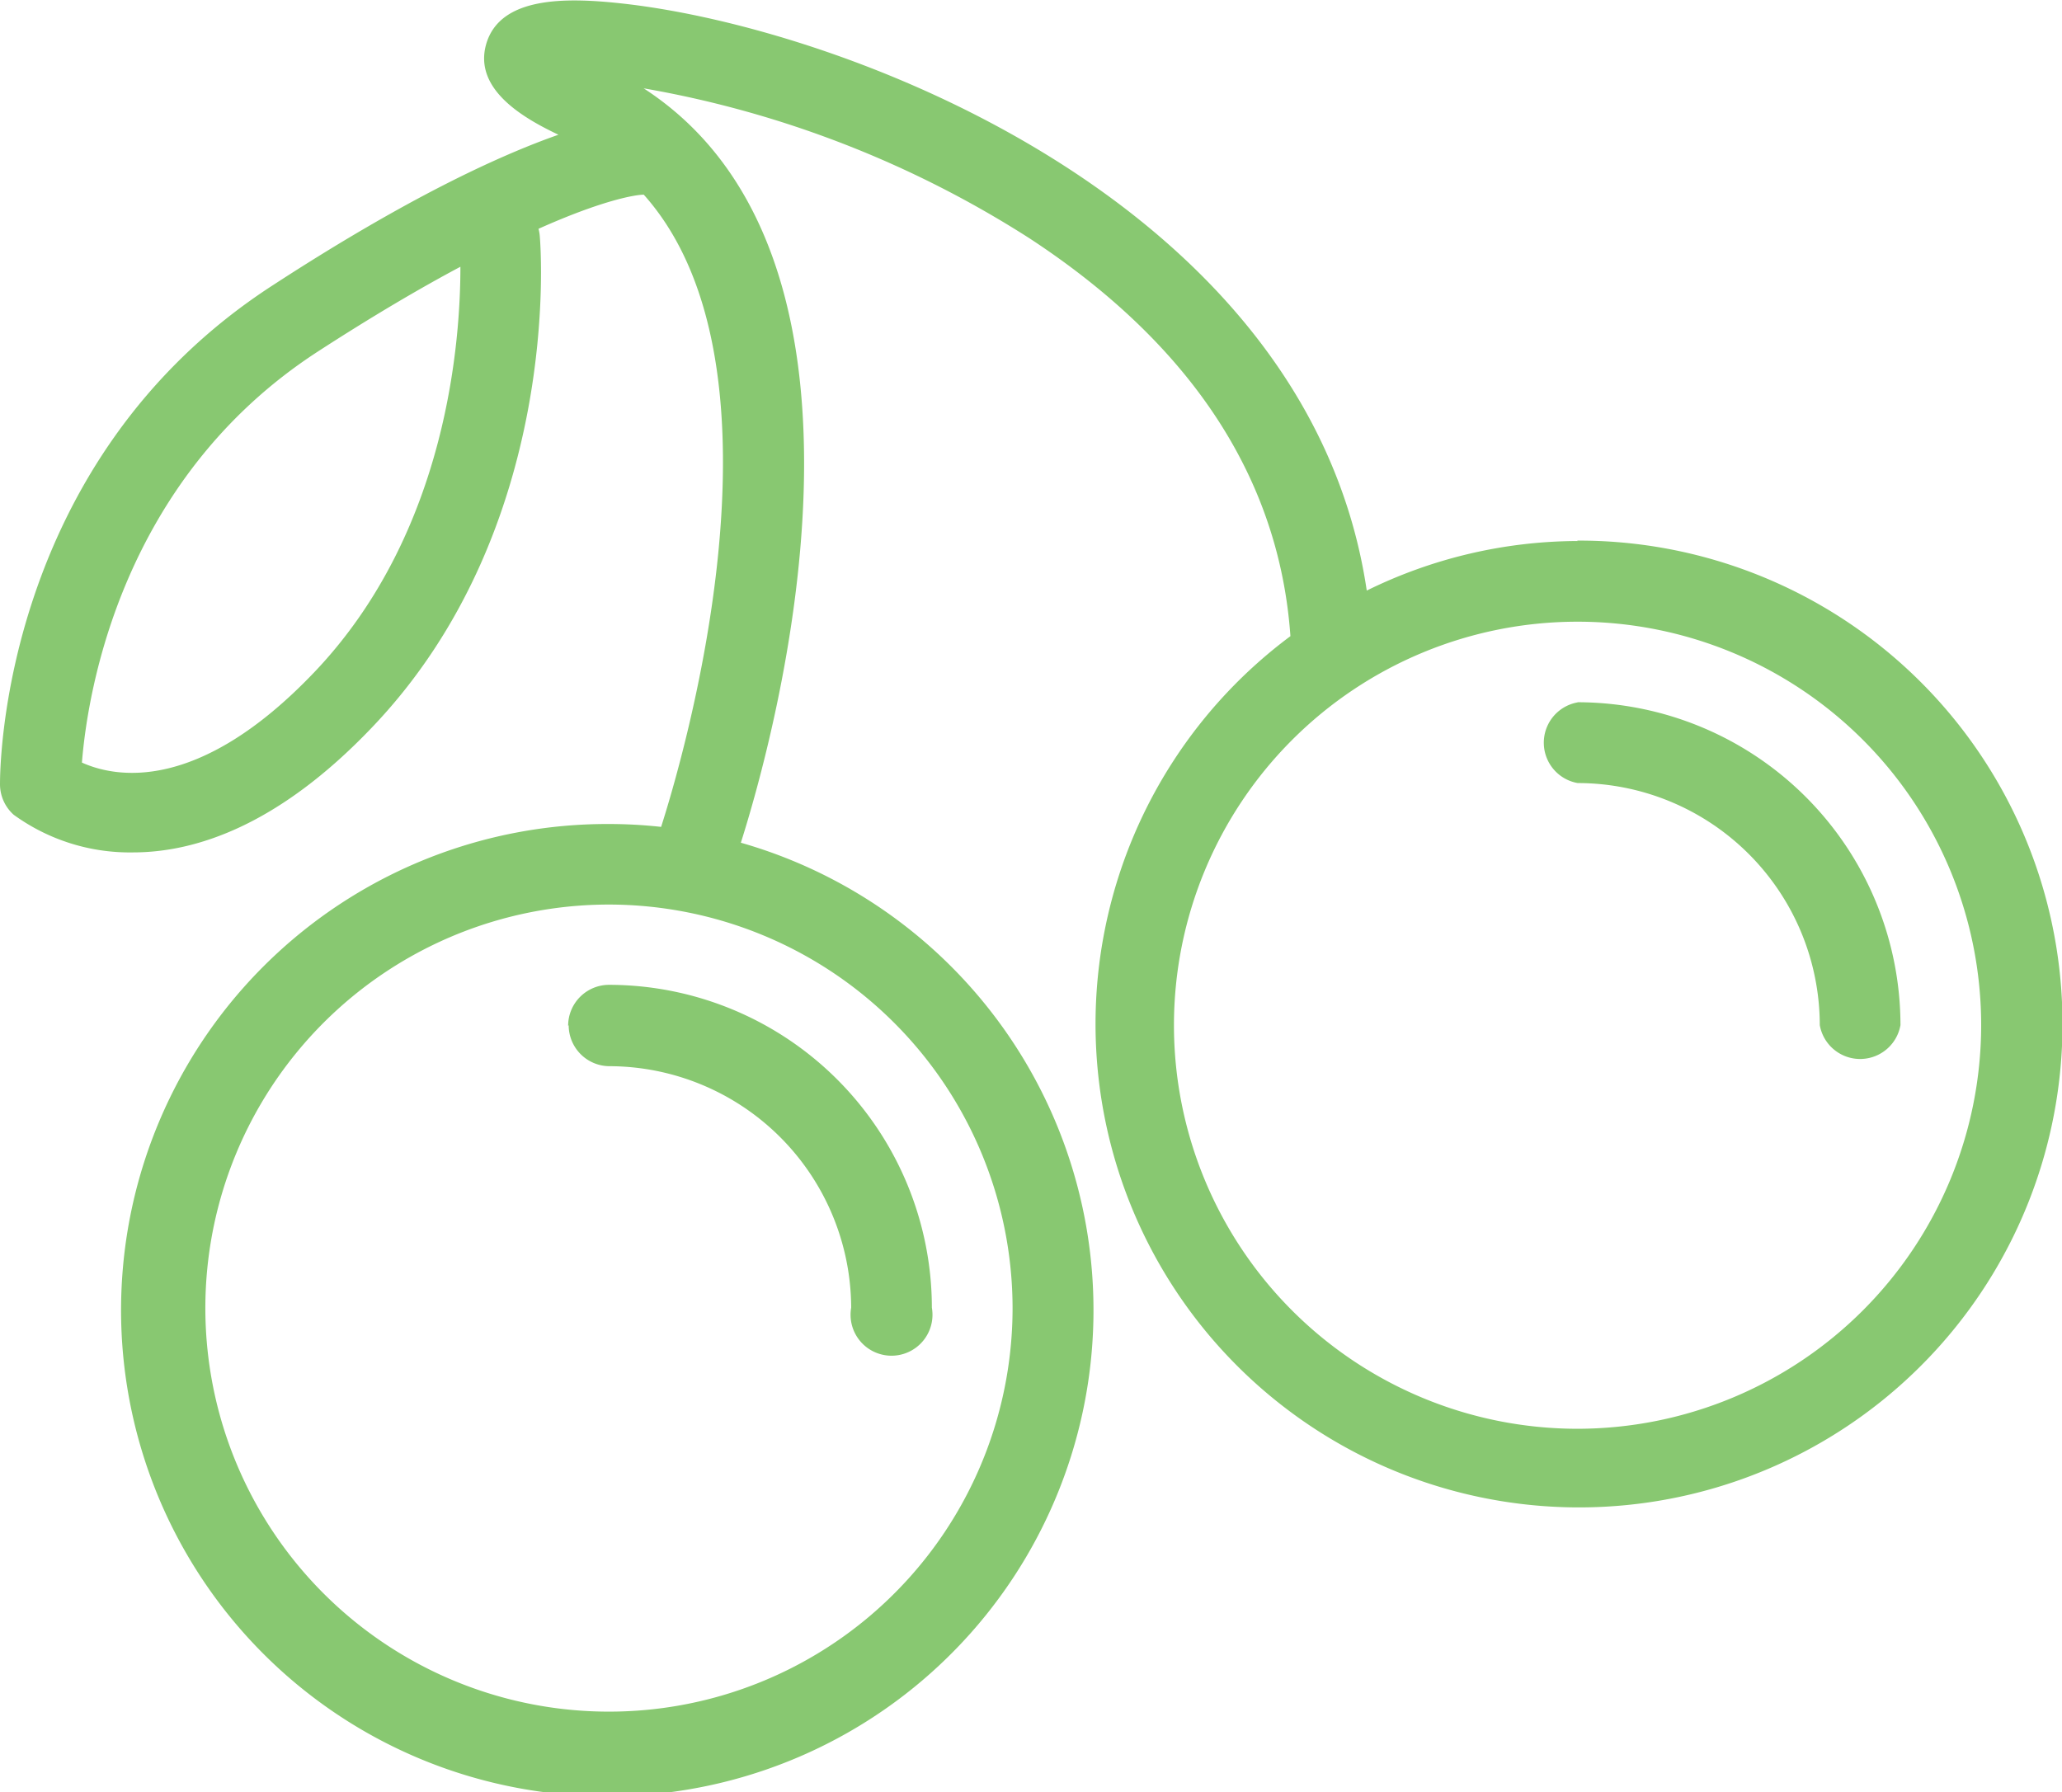
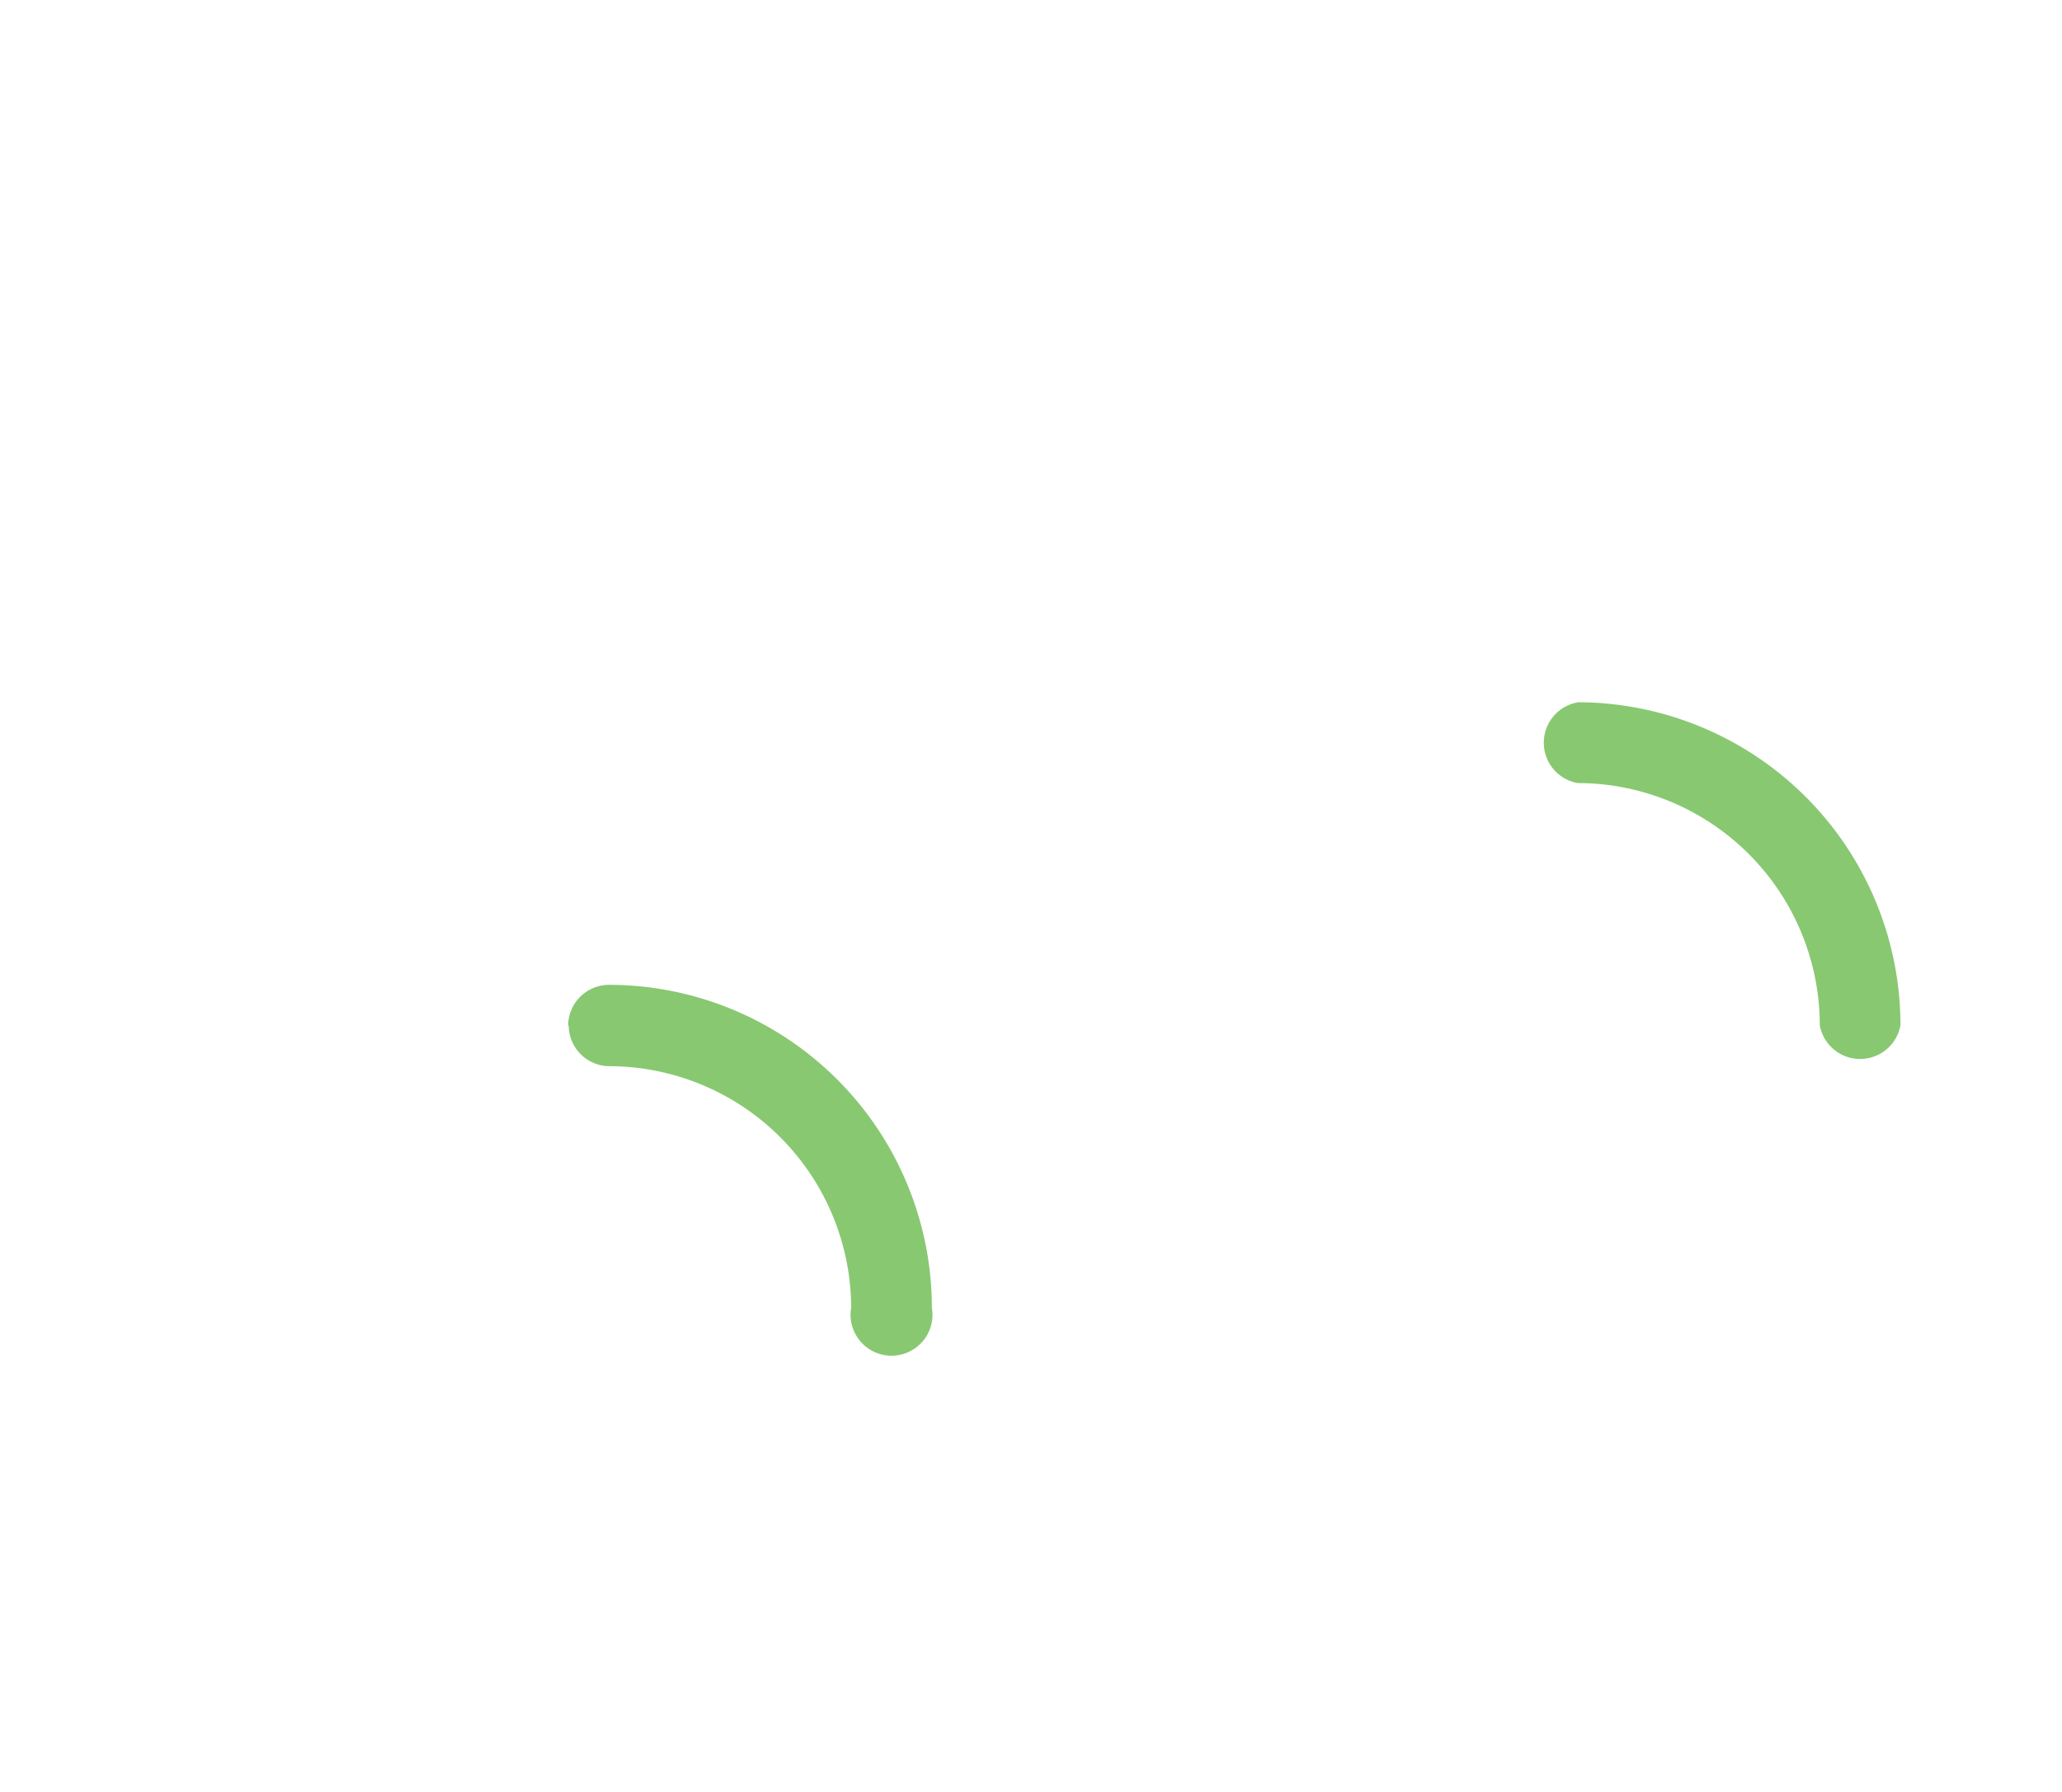
<svg xmlns="http://www.w3.org/2000/svg" viewBox="0 0 151.02 131.27">
  <defs>
    <style>.f5c9b409-763e-4e18-9792-a66827d36c26{fill:#88c871}</style>
    <clipPath id="06e7b199-b860-428d-9b93-930d6275b888" transform="translate(0 -.74)">
      <path fill="none" d="M0 0h151.92v132.96H0z" />
    </clipPath>
  </defs>
  <g id="7d23d2da-db89-479e-9a02-fd3b33334cc1" data-name="Layer 2">
    <g id="76df07b1-6713-44c5-a167-ab693d464df2" data-name="Layer 1">
-       <path class="f5c9b409-763e-4e18-9792-a66827d36c26" d="M41.65 75.84a3 3 0 0 0 3 3 17.75 17.75 0 0 1 17.69 17.69 3 3 0 1 0 5.91 0 23.67 23.67 0 0 0-23.64-23.65 3 3 0 0 0-3 3zm0 0" transform="translate(0 -.74)" />
+       <path class="f5c9b409-763e-4e18-9792-a66827d36c26" d="M41.65 75.84a3 3 0 0 0 3 3 17.75 17.75 0 0 1 17.69 17.69 3 3 0 1 0 5.91 0 23.67 23.67 0 0 0-23.64-23.65 3 3 0 0 0-3 3z" transform="translate(0 -.74)" />
      <g class="71663cd0-a0d2-4767-9598-65f0867f9aff">
        <path class="f5c9b409-763e-4e18-9792-a66827d36c26" d="M115.55 52.19a3 3 0 0 0 0 5.91 17.75 17.75 0 0 1 17.73 17.73 3 3 0 0 0 5.91 0 23.68 23.68 0 0 0-23.65-23.65zm0 0" transform="translate(0 -.74)" />
-         <path class="f5c9b409-763e-4e18-9792-a66827d36c26" d="M115.55 40.37A35.2 35.2 0 0 0 100.1 44c-4.18-28.28-38-41.17-54.5-43-4.16-.46-9-.54-10 3-.93 3.34 2.86 5.45 5.3 6.61-4.39 1.54-11.13 4.66-20.88 11C0 34.54 0 57.24 0 58.2a3 3 0 0 0 1 2.22 14.47 14.47 0 0 0 8.74 2.76c4.56 0 10.63-1.95 17.49-9.14C41.21 39.43 39.61 18.82 39.53 18a2.88 2.88 0 0 0-.09-.5c4.76-2.13 7.14-2.5 7.71-2.5 11.42 12.79 2.7 41.85 1.27 46.31a35.05 35.05 0 0 0-3.81-.21 35.61 35.61 0 1 0 9.65 1.37c2.38-7.5 12.26-42.69-7.12-55.26a76.7 76.7 0 0 1 28.28 11C87.3 26 93.7 35.82 94.51 47.34a35.41 35.41 0 1 0 21-7zM23 50c-8.52 8.93-14.61 7.68-17 6.6.4-5 2.8-20.7 17.25-30.09 4.06-2.63 7.52-4.66 10.47-6.23 0 5-.8 19.32-10.71 29.71zm51.16 46.53A29.56 29.56 0 1 1 44.61 67a29.59 29.59 0 0 1 29.55 29.53zm41.38 8.87a29.56 29.56 0 1 1 29.56-29.56 29.59 29.59 0 0 1-29.56 29.56zm0 0" transform="translate(0 -.74)" />
      </g>
    </g>
  </g>
</svg>